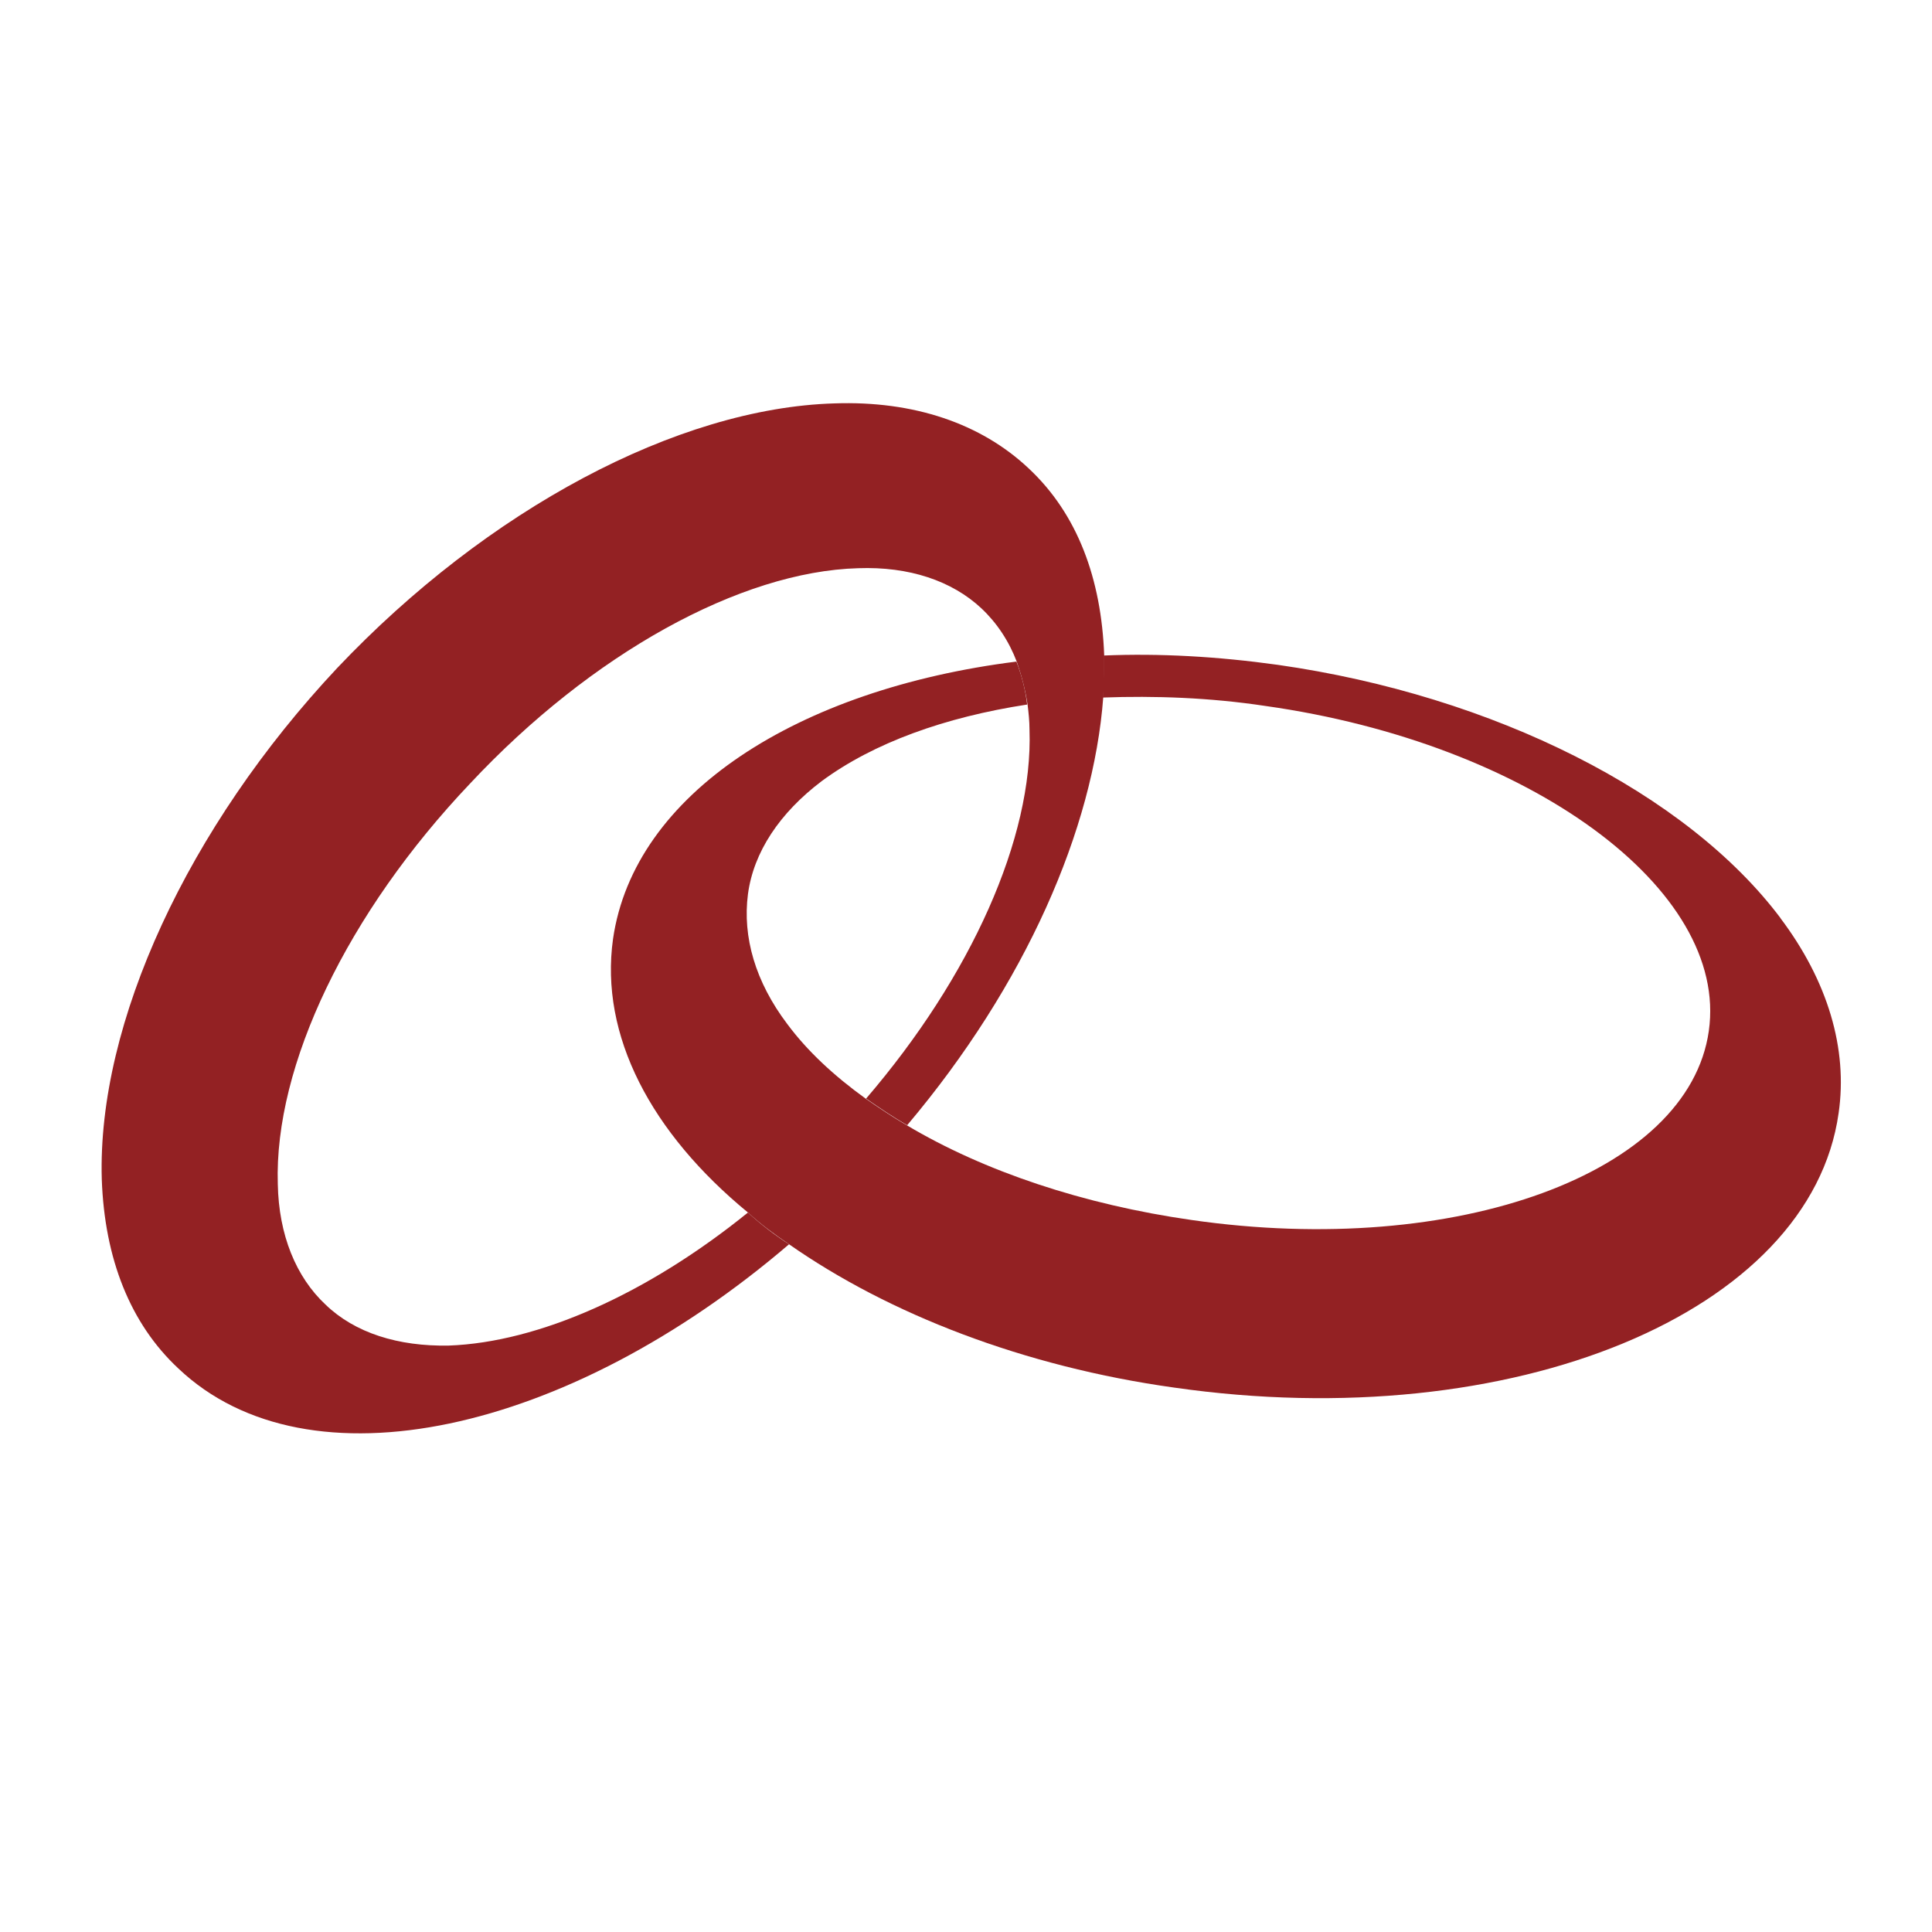
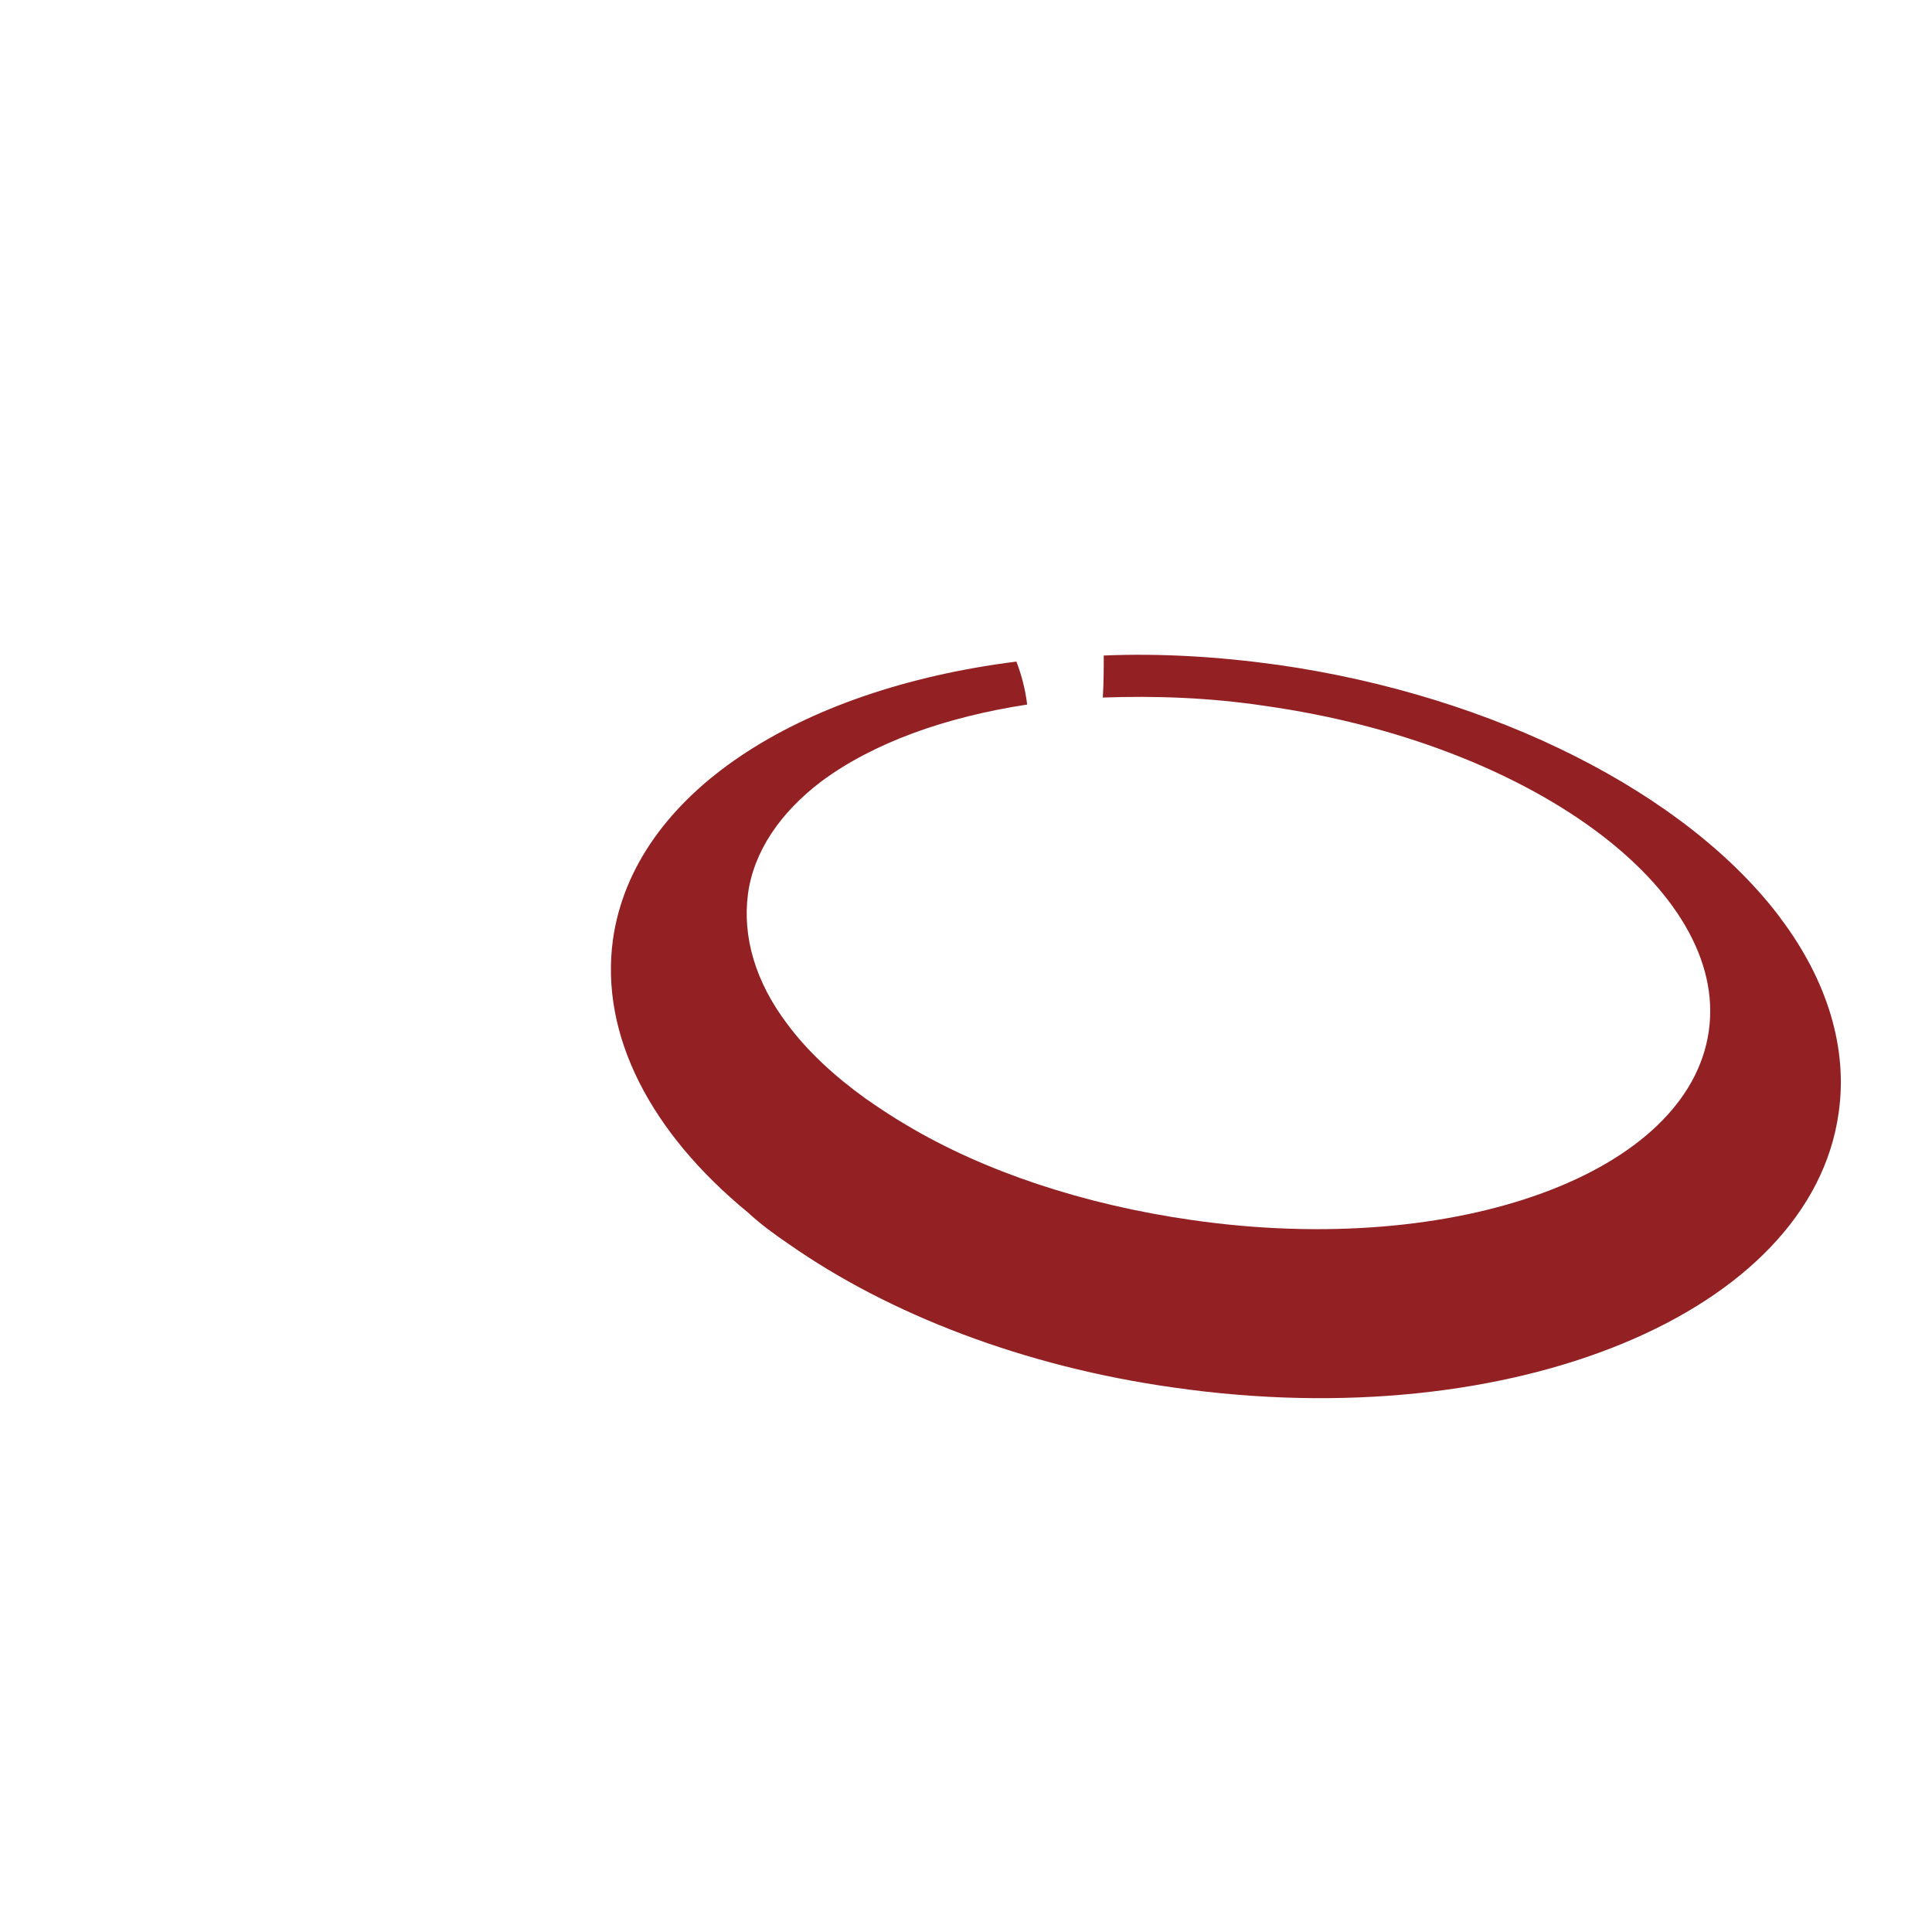
<svg xmlns="http://www.w3.org/2000/svg" id="_圖層_1" data-name="圖層 1" width="41.38" height="41.38" viewBox="0 0 41.38 41.38">
-   <path d="M23.65,14.04c-.06-1.64-.57-3.03-1.62-4.01-1.02-.96-2.46-1.45-4.16-1.39-3.36.1-7.43,2.27-10.65,5.67-3.19,3.4-5.14,7.6-5.04,10.95.06,1.7.61,3.09,1.64,4.05,2.78,2.64,8.35,1.39,13.08-2.66-.31-.2-.61-.43-.88-.68-2.15,1.74-4.48,2.78-6.41,2.85-1.08.02-2.01-.27-2.64-.88-.63-.59-1-1.49-1.02-2.58-.08-2.54,1.49-5.81,4.12-8.58,2.6-2.78,5.79-4.54,8.31-4.61,1.09-.04,2.01.27,2.64.86.33.31.59.7.76,1.15.1.29.18.59.23.92.02.16.04.35.04.53.08,2.31-1.25,5.28-3.5,7.9.29.2.57.39.88.57,2.54-3.01,3.99-6.35,4.2-9.17.02-.31.02-.61.02-.9h0Z" fill="#932123" fill-rule="evenodd" />
  <path d="M38.14,19.67c-2.01-2.68-6.14-4.77-10.77-5.43-1.29-.18-2.54-.25-3.73-.2,0,.29,0,.59-.02.9,1.11-.04,2.29,0,3.48.18,5.67.8,9.93,3.93,9.5,6.96-.43,3.05-5.4,4.87-11.08,4.05-2.31-.33-4.44-1.04-6.1-2.03-.31-.18-.59-.37-.88-.57-.68-.49-1.25-1.02-1.68-1.6-.68-.9-.96-1.86-.84-2.78.12-.9.68-1.74,1.58-2.42,1.11-.82,2.64-1.37,4.4-1.64-.04-.33-.12-.63-.23-.92-4.69.59-8.19,2.83-8.64,5.94-.29,2.07.82,4.16,2.89,5.86.27.25.57.47.88.68,2.13,1.49,5.02,2.62,8.25,3.07,7.25,1.04,13.63-1.6,14.23-5.88.2-1.37-.23-2.83-1.25-4.18h0Z" fill="#932123" fill-rule="evenodd" />
</svg>